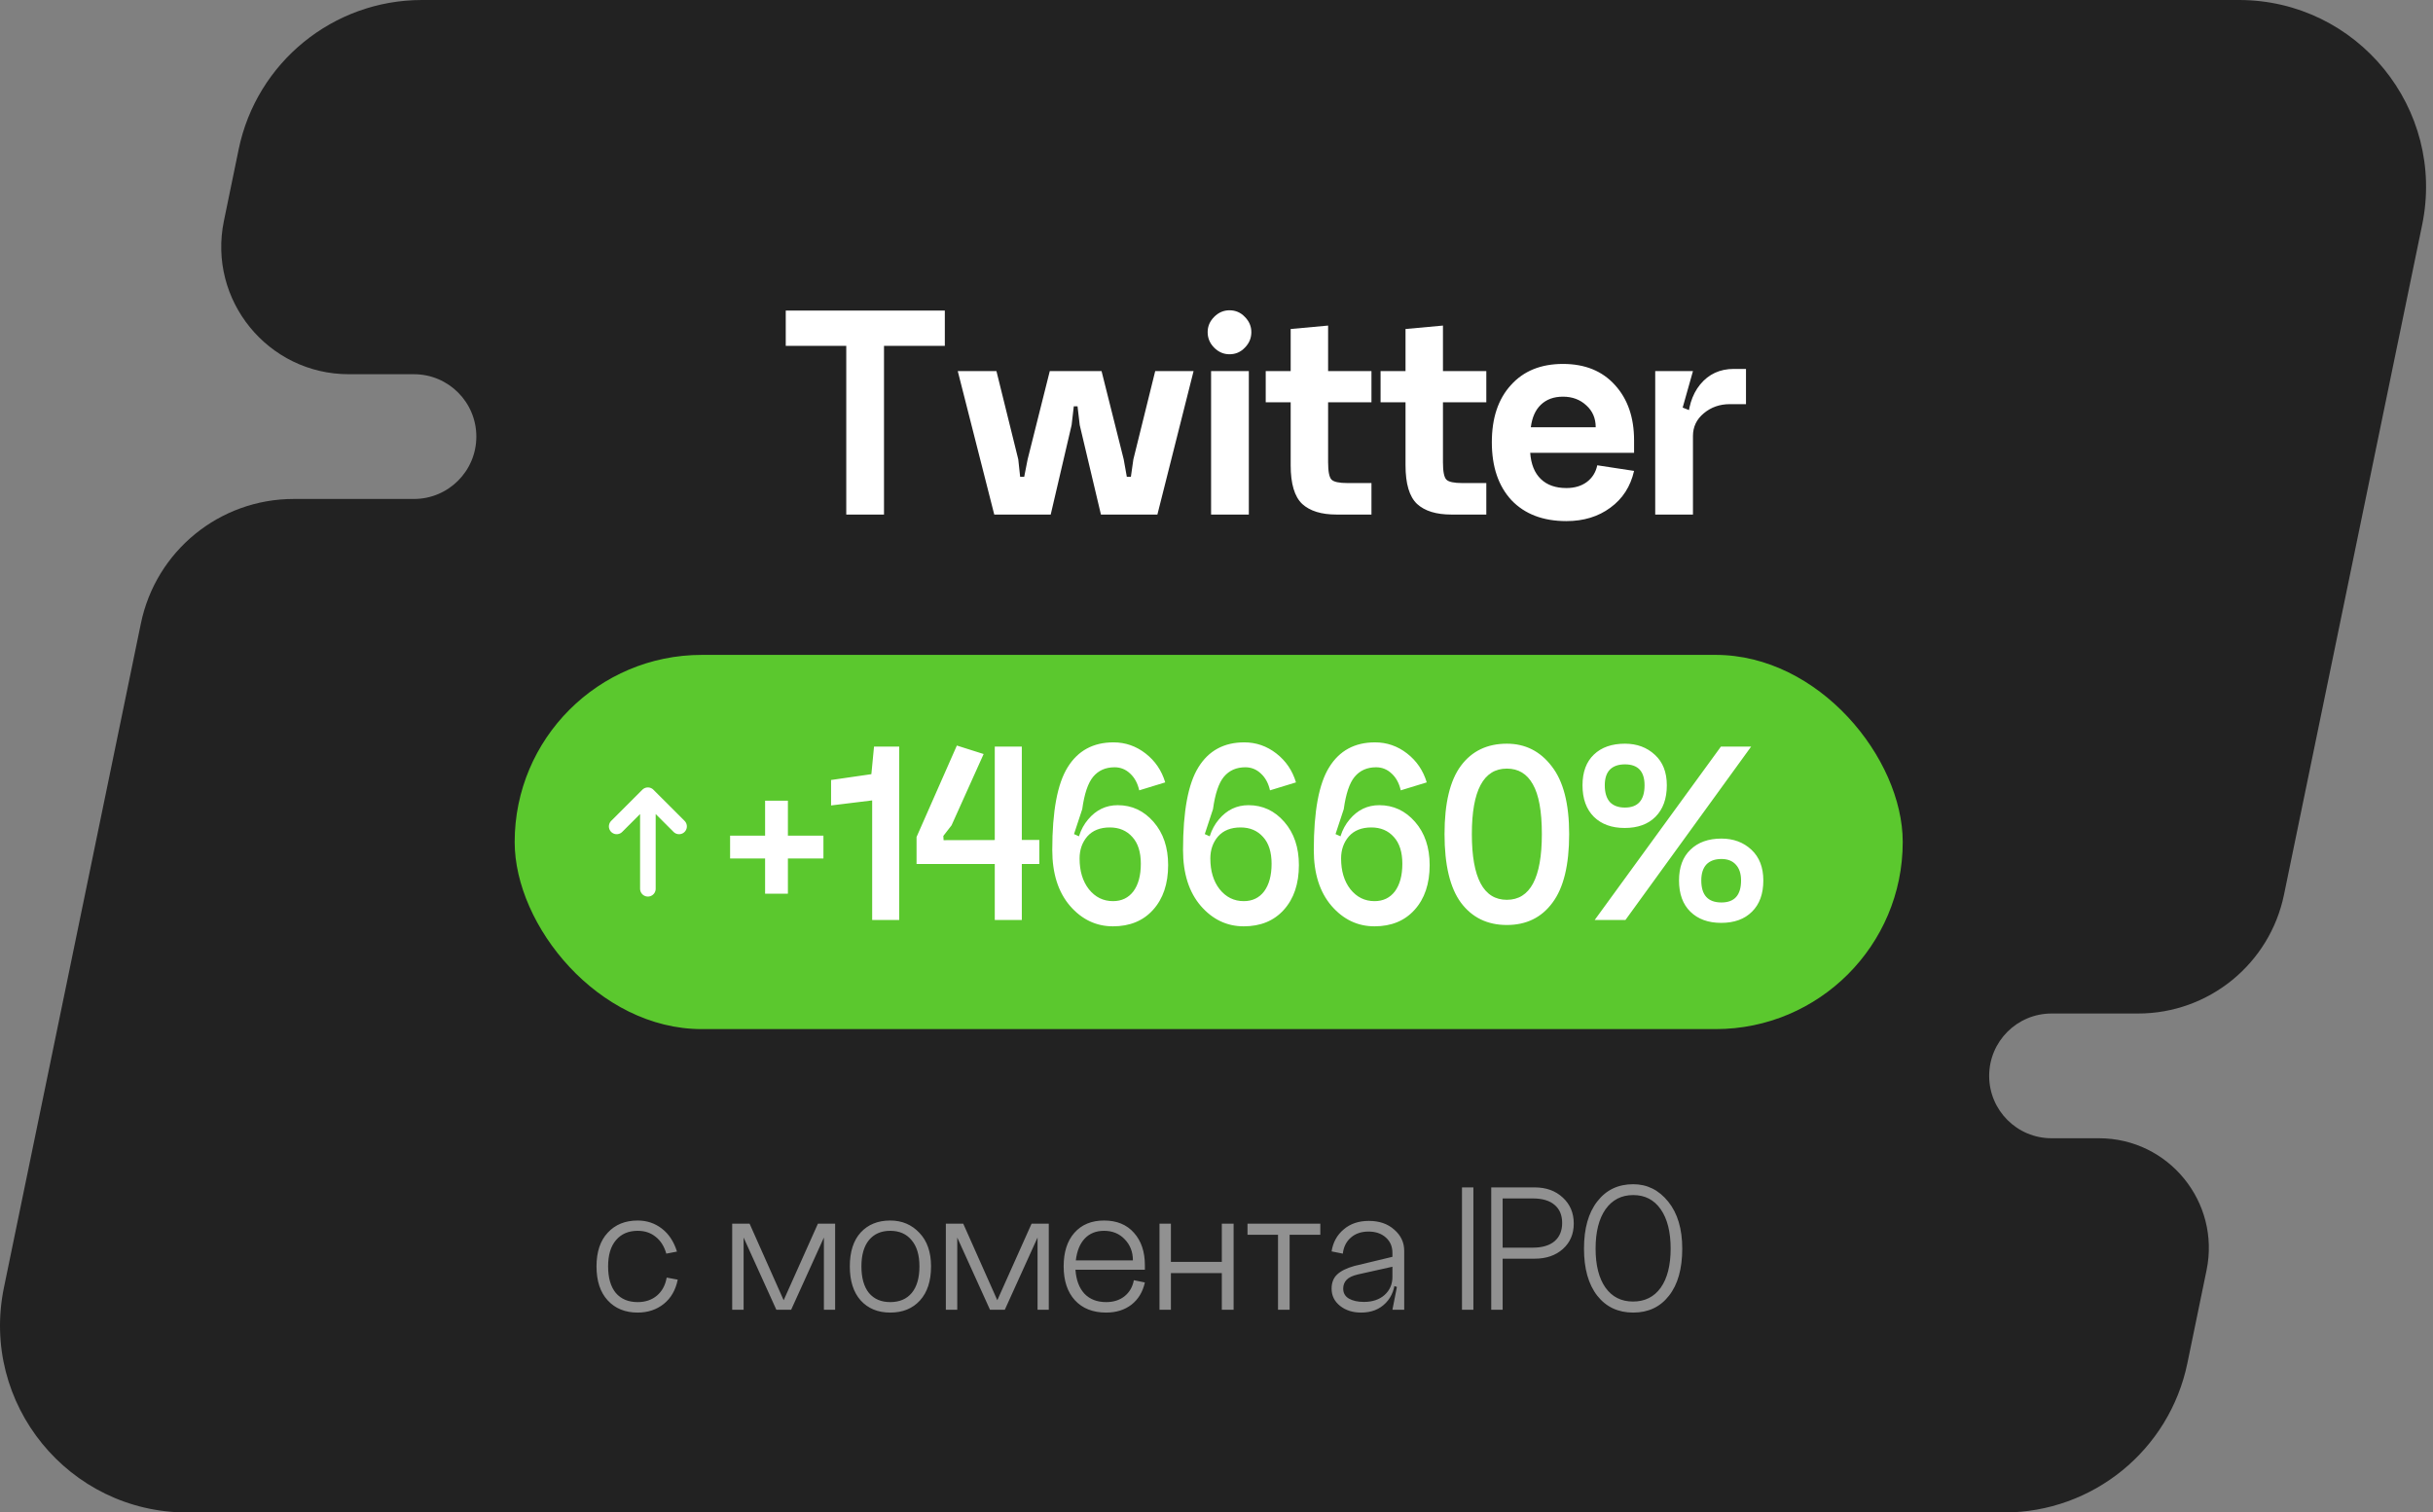
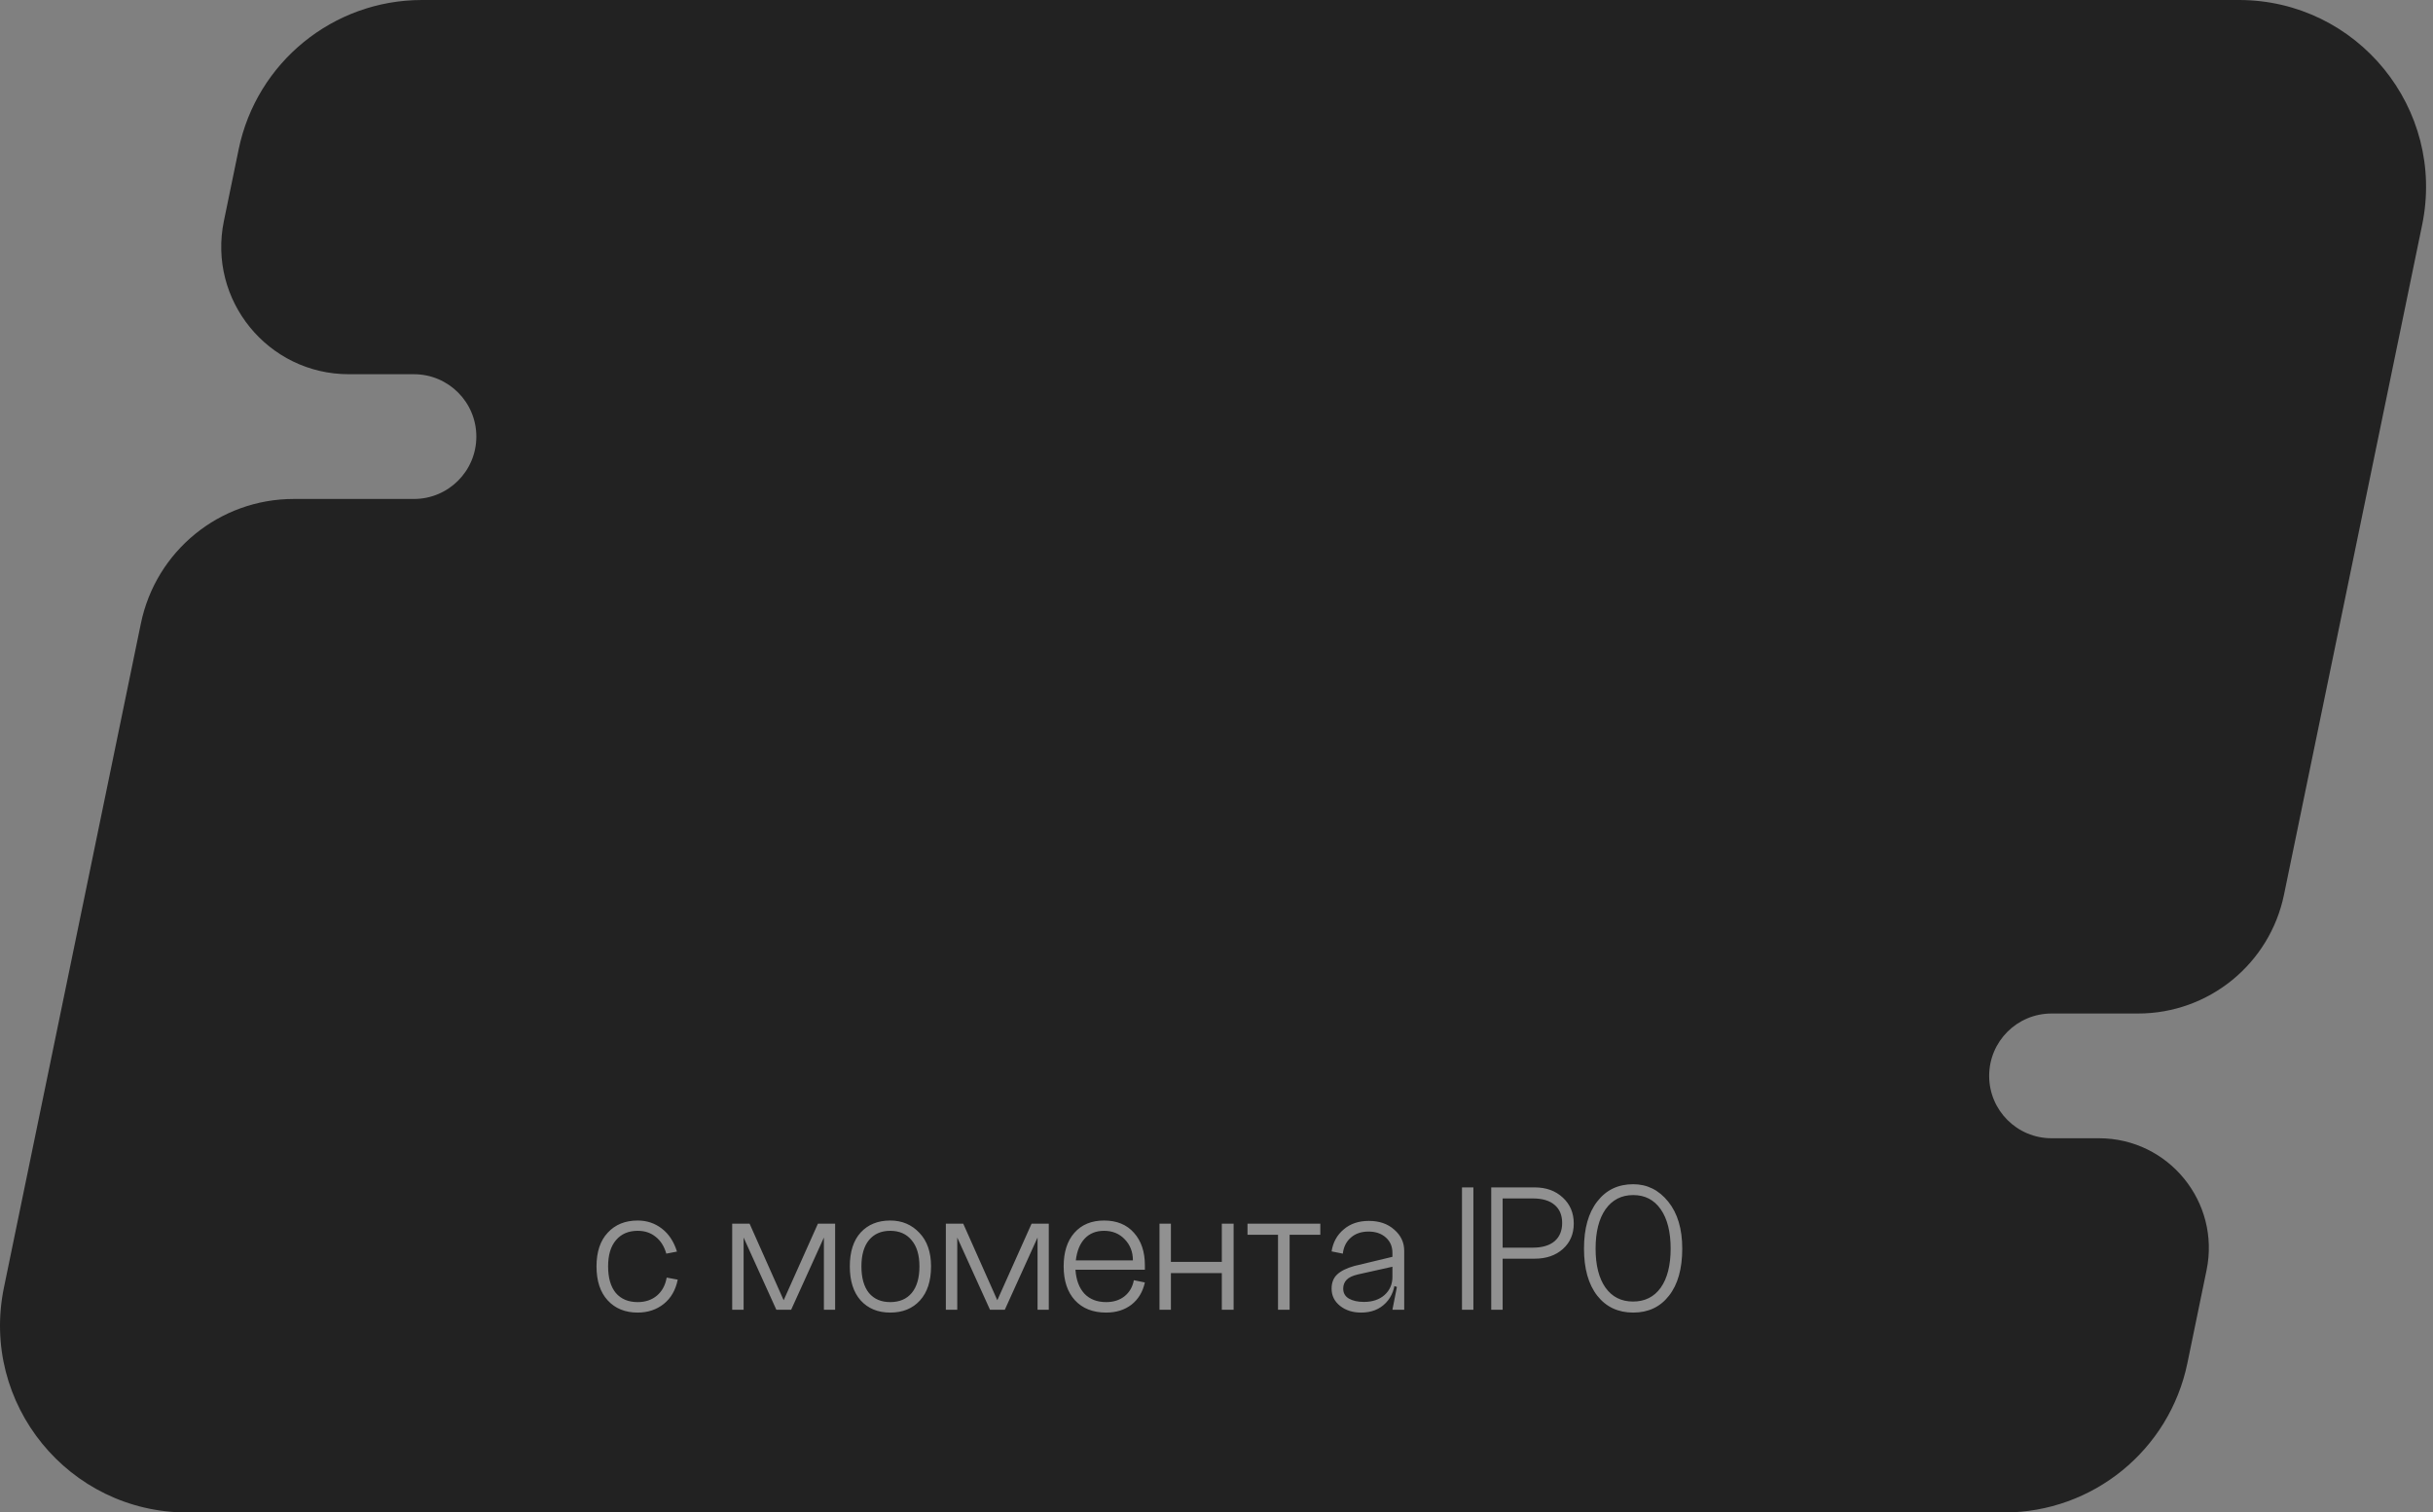
<svg xmlns="http://www.w3.org/2000/svg" width="156" height="97" viewBox="0 0 156 97" fill="none">
  <rect x="0" y="0" width="156" height="97" fill="#808080" stroke="none" />
  <path fill-rule="evenodd" clip-rule="evenodd" d="M15.303 9.577C16.453 4.001 21.363 0 27.056 0H143.551C151.153 0 156.839 6.978 155.304 14.423L146.447 57.377C145.532 61.816 141.624 65 137.093 65H131.542C129.332 65 127.542 66.791 127.542 69C127.542 71.209 129.332 73 131.542 73H134.584C139.045 73 142.382 77.095 141.481 81.464L140.252 87.423C139.103 92.999 134.193 97 128.499 97H12.004C4.403 97 -1.284 90.022 0.252 82.577L9.034 39.981C9.992 35.334 14.084 32 18.828 32H26.542C28.751 32 30.542 30.209 30.542 28C30.542 25.791 28.751 24 26.542 24H22.365C17.184 24 13.31 19.245 14.356 14.171L15.303 9.577Z" fill="#222222" />
-   <path d="M50.381 19.92H60.581V22.18H56.681V33H54.261V22.18H50.381V19.92ZM68.71 27.26L67.37 33H63.75L61.41 23.8H63.89L65.29 29.46L65.41 30.58H65.67L65.89 29.46L67.31 23.8H70.63L72.05 29.46L72.25 30.58H72.51L72.67 29.46L74.07 23.8H76.53L74.21 33H70.59L69.23 27.26L69.09 26.06H68.85L68.71 27.26ZM77.433 21.3C77.433 20.927 77.573 20.6 77.853 20.32C78.133 20.04 78.46 19.9 78.834 19.9C79.22 19.9 79.547 20.04 79.814 20.32C80.094 20.6 80.234 20.927 80.234 21.3C80.234 21.687 80.094 22.02 79.814 22.3C79.547 22.58 79.22 22.72 78.834 22.72C78.46 22.72 78.133 22.58 77.853 22.3C77.573 22.02 77.433 21.687 77.433 21.3ZM77.653 23.8H80.073V33H77.653V23.8ZM85.156 25.8V29.64C85.156 30.24 85.23 30.613 85.376 30.76C85.523 30.907 85.863 30.98 86.396 30.98H87.936V33H85.696C84.723 33 83.99 32.773 83.496 32.32C83.003 31.853 82.756 31.027 82.756 29.84V25.8H81.156V23.8H82.756V21.1L85.156 20.88V23.8H87.936V25.8H85.156ZM92.52 25.8V29.64C92.52 30.24 92.593 30.613 92.74 30.76C92.886 30.907 93.226 30.98 93.76 30.98H95.3V33H93.06C92.086 33 91.353 32.773 90.86 32.32C90.366 31.853 90.12 31.027 90.12 29.84V25.8H88.52V23.8H90.12V21.1L92.52 20.88V23.8H95.3V25.8H92.52ZM98.114 29.04C98.167 29.773 98.394 30.333 98.794 30.72C99.194 31.107 99.74 31.3 100.434 31.3C100.954 31.3 101.387 31.173 101.734 30.92C102.094 30.653 102.32 30.293 102.414 29.84L104.774 30.2C104.547 31.2 104.04 31.987 103.254 32.56C102.48 33.133 101.54 33.42 100.434 33.42C98.941 33.42 97.767 32.973 96.914 32.08C96.074 31.173 95.654 29.933 95.654 28.36C95.654 26.813 96.061 25.593 96.874 24.7C97.687 23.793 98.8 23.34 100.214 23.34C101.627 23.34 102.74 23.793 103.554 24.7C104.367 25.593 104.774 26.773 104.774 28.24V29.04H98.114ZM98.154 27.4H102.314C102.314 26.827 102.114 26.36 101.714 26C101.314 25.627 100.814 25.44 100.214 25.44C99.627 25.44 99.154 25.613 98.794 25.96C98.447 26.293 98.234 26.773 98.154 27.4ZM106.13 23.8H108.55L107.89 26.14L108.55 26.4V33H106.13V23.8ZM110.91 25.92C110.27 25.92 109.717 26.113 109.25 26.5C108.783 26.887 108.55 27.373 108.55 27.96L108.21 27.3C108.21 26.193 108.477 25.313 109.01 24.66C109.557 23.993 110.277 23.66 111.17 23.66H111.95V25.92H110.91Z" fill="white" />
  <path opacity="0.5" d="M43.407 80.268L42.723 80.4C42.587 79.928 42.359 79.568 42.039 79.32C41.727 79.064 41.343 78.936 40.887 78.936C40.295 78.936 39.831 79.136 39.495 79.536C39.159 79.928 38.991 80.488 38.991 81.216C38.991 81.952 39.155 82.52 39.483 82.92C39.819 83.312 40.287 83.508 40.887 83.508C41.375 83.508 41.783 83.372 42.111 83.1C42.447 82.82 42.659 82.432 42.747 81.936L43.455 82.068C43.319 82.74 43.019 83.26 42.555 83.628C42.091 83.996 41.535 84.18 40.887 84.18C40.087 84.18 39.447 83.92 38.967 83.4C38.487 82.88 38.247 82.152 38.247 81.216C38.247 80.288 38.487 79.568 38.967 79.056C39.447 78.536 40.087 78.276 40.887 78.276C41.471 78.276 41.987 78.448 42.435 78.792C42.883 79.136 43.207 79.628 43.407 80.268ZM50.727 84H49.779L47.679 79.368V84H46.947V78.48H48.063L50.247 83.388L52.443 78.48H53.547V84H52.827V79.368L50.727 84ZM55.233 81.216C55.233 81.952 55.393 82.52 55.713 82.92C56.041 83.312 56.497 83.508 57.081 83.508C57.673 83.508 58.133 83.312 58.461 82.92C58.789 82.52 58.953 81.952 58.953 81.216C58.953 80.488 58.785 79.928 58.449 79.536C58.121 79.136 57.665 78.936 57.081 78.936C56.497 78.936 56.041 79.136 55.713 79.536C55.393 79.928 55.233 80.488 55.233 81.216ZM54.489 81.216C54.489 80.28 54.721 79.556 55.185 79.044C55.657 78.532 56.289 78.276 57.081 78.276C57.833 78.276 58.457 78.54 58.953 79.068C59.449 79.588 59.697 80.304 59.697 81.216C59.697 82.152 59.461 82.88 58.989 83.4C58.517 83.92 57.881 84.18 57.081 84.18C56.289 84.18 55.657 83.92 55.185 83.4C54.721 82.88 54.489 82.152 54.489 81.216ZM64.426 84H63.478L61.378 79.368V84H60.646V78.48H61.762L63.946 83.388L66.142 78.48H67.246V84H66.526V79.368L64.426 84ZM68.956 81.432C69.004 82.096 69.196 82.608 69.532 82.968C69.876 83.328 70.34 83.508 70.924 83.508C71.396 83.508 71.788 83.384 72.1 83.136C72.42 82.88 72.62 82.536 72.7 82.104L73.408 82.248C73.272 82.856 72.984 83.332 72.544 83.676C72.104 84.012 71.564 84.18 70.924 84.18C70.076 84.18 69.408 83.916 68.92 83.388C68.44 82.86 68.2 82.136 68.2 81.216C68.2 80.304 68.428 79.588 68.884 79.068C69.348 78.54 69.984 78.276 70.792 78.276C71.608 78.276 72.248 78.54 72.712 79.068C73.176 79.588 73.408 80.28 73.408 81.144V81.432H68.956ZM68.98 80.832H72.64C72.64 80.288 72.464 79.836 72.112 79.476C71.768 79.116 71.328 78.936 70.792 78.936C70.28 78.936 69.868 79.1 69.556 79.428C69.244 79.756 69.052 80.224 68.98 80.832ZM74.345 78.48H75.077V80.928H78.341V78.48H79.097V84H78.341V81.648H75.077V84H74.345V78.48ZM79.988 78.48V79.188H81.944V84H82.688V79.188H84.656V78.48H79.988ZM86.124 82.644C86.124 82.924 86.244 83.136 86.484 83.28C86.732 83.424 87.056 83.496 87.456 83.496C88 83.496 88.44 83.348 88.776 83.052C89.112 82.748 89.28 82.364 89.28 81.9H89.46C89.46 82.588 89.26 83.14 88.86 83.556C88.46 83.972 87.932 84.18 87.276 84.18C86.732 84.18 86.28 84.036 85.92 83.748C85.56 83.46 85.38 83.092 85.38 82.644C85.38 82.26 85.5 81.956 85.74 81.732C85.98 81.508 86.344 81.328 86.832 81.192L89.28 80.604V81.24L87.072 81.732C86.728 81.812 86.484 81.928 86.34 82.08C86.196 82.232 86.124 82.42 86.124 82.644ZM90.036 84H89.28L89.568 82.536L89.28 82.44V80.352C89.28 79.944 89.14 79.616 88.86 79.368C88.58 79.112 88.208 78.984 87.744 78.984C87.28 78.984 86.9 79.116 86.604 79.38C86.316 79.636 86.148 79.976 86.1 80.4L85.38 80.256C85.468 79.68 85.724 79.212 86.148 78.852C86.572 78.484 87.112 78.3 87.768 78.3C88.44 78.3 88.984 78.488 89.4 78.864C89.824 79.232 90.036 79.684 90.036 80.22V84ZM93.74 76.152H94.472V84H93.74V76.152ZM95.615 84V76.152H98.399C99.135 76.152 99.735 76.368 100.199 76.8C100.671 77.232 100.907 77.788 100.907 78.468C100.907 79.14 100.675 79.684 100.211 80.1C99.747 80.516 99.143 80.724 98.399 80.724H96.347V84H95.615ZM96.347 80.016H98.279C98.879 80.016 99.343 79.88 99.671 79.608C99.999 79.328 100.163 78.936 100.163 78.432C100.163 77.928 99.999 77.54 99.671 77.268C99.351 76.996 98.887 76.86 98.279 76.86H96.347V80.016ZM102.943 77.556C102.519 78.164 102.307 79.004 102.307 80.076C102.307 81.148 102.519 81.984 102.943 82.584C103.367 83.176 103.955 83.472 104.707 83.472C105.467 83.472 106.059 83.176 106.483 82.584C106.907 81.984 107.119 81.148 107.119 80.076C107.119 79.004 106.907 78.164 106.483 77.556C106.059 76.948 105.471 76.644 104.719 76.644C103.967 76.644 103.375 76.948 102.943 77.556ZM101.563 80.076C101.563 78.788 101.847 77.78 102.415 77.052C102.983 76.316 103.751 75.948 104.719 75.948C105.615 75.948 106.363 76.32 106.963 77.064C107.563 77.808 107.863 78.812 107.863 80.076C107.863 81.372 107.579 82.38 107.011 83.1C106.451 83.82 105.687 84.18 104.719 84.18C103.751 84.18 102.983 83.82 102.415 83.1C101.847 82.372 101.563 81.364 101.563 80.076Z" fill="white" />
-   <rect x="33" y="42" width="89" height="24" rx="12" fill="#5BC82E" />
-   <path d="M50.519 53.594H52.797V55.056H50.519V57.317H49.057V55.056H46.813V53.594H49.057V51.35H50.519V53.594ZM57.656 59H55.922V51.333L53.287 51.656V50.024L55.871 49.65L56.041 47.882H57.656V59ZM63.069 48.358L61.012 52.931L60.485 53.611L60.502 53.883L66.639 53.866V55.413H58.768V53.679L61.352 47.814L63.069 48.358ZM65.517 59H63.783V47.882H65.517V59ZM73.046 50.687C72.944 50.234 72.751 49.877 72.468 49.616C72.185 49.344 71.85 49.208 71.465 49.208C70.887 49.208 70.428 49.412 70.088 49.82C69.76 50.217 69.527 50.908 69.391 51.894L68.864 53.492L69.238 53.662C69.227 53.979 69.221 54.444 69.221 55.056L67.47 54.512C67.47 52.03 67.799 50.262 68.456 49.208C69.114 48.143 70.094 47.61 71.397 47.61C72.156 47.61 72.842 47.848 73.454 48.324C74.066 48.8 74.486 49.418 74.712 50.177L73.046 50.687ZM69.221 55.056C69.221 55.861 69.419 56.518 69.816 57.028C70.224 57.538 70.74 57.793 71.363 57.793C71.918 57.793 72.355 57.583 72.672 57.164C72.99 56.733 73.148 56.144 73.148 55.396C73.148 54.648 72.967 54.076 72.604 53.679C72.242 53.271 71.76 53.067 71.159 53.067C70.536 53.067 70.054 53.26 69.714 53.645C69.385 54.03 69.221 54.501 69.221 55.056ZM67.47 54.512L69 54.954C69 53.957 69.255 53.158 69.765 52.557C70.275 51.945 70.91 51.639 71.669 51.639C72.576 51.639 73.341 51.996 73.964 52.71C74.588 53.424 74.899 54.348 74.899 55.481C74.899 56.682 74.576 57.64 73.93 58.354C73.296 59.057 72.44 59.408 71.363 59.408C70.287 59.408 69.368 58.972 68.609 58.099C67.85 57.215 67.47 56.019 67.47 54.512ZM81.43 50.687C81.328 50.234 81.135 49.877 80.852 49.616C80.569 49.344 80.234 49.208 79.849 49.208C79.271 49.208 78.812 49.412 78.472 49.82C78.143 50.217 77.911 50.908 77.775 51.894L77.248 53.492L77.622 53.662C77.611 53.979 77.605 54.444 77.605 55.056L75.854 54.512C75.854 52.03 76.183 50.262 76.84 49.208C77.497 48.143 78.478 47.61 79.781 47.61C80.54 47.61 81.226 47.848 81.838 48.324C82.45 48.8 82.869 49.418 83.096 50.177L81.43 50.687ZM77.605 55.056C77.605 55.861 77.803 56.518 78.2 57.028C78.608 57.538 79.124 57.793 79.747 57.793C80.302 57.793 80.739 57.583 81.056 57.164C81.373 56.733 81.532 56.144 81.532 55.396C81.532 54.648 81.351 54.076 80.988 53.679C80.625 53.271 80.144 53.067 79.543 53.067C78.92 53.067 78.438 53.26 78.098 53.645C77.769 54.03 77.605 54.501 77.605 55.056ZM75.854 54.512L77.384 54.954C77.384 53.957 77.639 53.158 78.149 52.557C78.659 51.945 79.294 51.639 80.053 51.639C80.96 51.639 81.725 51.996 82.348 52.71C82.971 53.424 83.283 54.348 83.283 55.481C83.283 56.682 82.96 57.64 82.314 58.354C81.679 59.057 80.824 59.408 79.747 59.408C78.67 59.408 77.752 58.972 76.993 58.099C76.234 57.215 75.854 56.019 75.854 54.512ZM89.814 50.687C89.712 50.234 89.519 49.877 89.236 49.616C88.952 49.344 88.618 49.208 88.233 49.208C87.655 49.208 87.196 49.412 86.856 49.82C86.527 50.217 86.295 50.908 86.159 51.894L85.632 53.492L86.006 53.662C85.994 53.979 85.989 54.444 85.989 55.056L84.238 54.512C84.238 52.03 84.566 50.262 85.224 49.208C85.881 48.143 86.861 47.61 88.165 47.61C88.924 47.61 89.61 47.848 90.222 48.324C90.834 48.8 91.253 49.418 91.48 50.177L89.814 50.687ZM85.989 55.056C85.989 55.861 86.187 56.518 86.584 57.028C86.992 57.538 87.507 57.793 88.131 57.793C88.686 57.793 89.122 57.583 89.44 57.164C89.757 56.733 89.916 56.144 89.916 55.396C89.916 54.648 89.734 54.076 89.372 53.679C89.009 53.271 88.527 53.067 87.927 53.067C87.303 53.067 86.822 53.26 86.482 53.645C86.153 54.03 85.989 54.501 85.989 55.056ZM84.238 54.512L85.768 54.954C85.768 53.957 86.023 53.158 86.533 52.557C87.043 51.945 87.677 51.639 88.437 51.639C89.343 51.639 90.108 51.996 90.732 52.71C91.355 53.424 91.667 54.348 91.667 55.481C91.667 56.682 91.344 57.64 90.698 58.354C90.063 59.057 89.207 59.408 88.131 59.408C87.054 59.408 86.136 58.972 85.377 58.099C84.617 57.215 84.238 56.019 84.238 54.512ZM94.373 53.492C94.373 56.303 95.121 57.708 96.617 57.708C98.112 57.708 98.861 56.303 98.861 53.492C98.861 52.03 98.668 50.965 98.282 50.296C97.909 49.627 97.353 49.293 96.617 49.293C95.121 49.293 94.373 50.693 94.373 53.492ZM93.675 57.895C92.973 56.943 92.621 55.475 92.621 53.492C92.621 51.509 92.973 50.047 93.675 49.106C94.378 48.165 95.359 47.695 96.617 47.695C97.795 47.695 98.753 48.177 99.49 49.14C100.238 50.092 100.612 51.543 100.612 53.492C100.612 55.475 100.255 56.943 99.54 57.895C98.838 58.847 97.863 59.323 96.617 59.323C95.37 59.323 94.389 58.847 93.675 57.895ZM109.084 56.467C109.084 57.408 109.514 57.878 110.376 57.878C111.214 57.878 111.634 57.408 111.634 56.467C111.634 56.025 111.52 55.685 111.294 55.447C111.078 55.209 110.772 55.09 110.376 55.09C109.956 55.09 109.633 55.209 109.407 55.447C109.191 55.685 109.084 56.025 109.084 56.467ZM107.656 56.467C107.656 55.617 107.899 54.96 108.387 54.495C108.874 54.019 109.537 53.781 110.376 53.781C111.146 53.781 111.787 54.019 112.297 54.495C112.807 54.971 113.062 55.628 113.062 56.467C113.062 57.328 112.818 57.997 112.331 58.473C111.855 58.949 111.197 59.187 110.359 59.187C109.531 59.187 108.874 58.949 108.387 58.473C107.899 57.997 107.656 57.328 107.656 56.467ZM102.896 50.364C102.896 50.829 103.003 51.186 103.219 51.435C103.445 51.673 103.768 51.792 104.188 51.792C105.026 51.792 105.446 51.316 105.446 50.364C105.446 49.469 105.026 49.021 104.188 49.021C103.768 49.021 103.445 49.134 103.219 49.361C103.003 49.588 102.896 49.922 102.896 50.364ZM101.468 50.364C101.468 49.514 101.711 48.857 102.199 48.392C102.686 47.927 103.349 47.695 104.188 47.695C104.958 47.695 105.599 47.933 106.109 48.409C106.619 48.874 106.874 49.525 106.874 50.364C106.874 51.225 106.63 51.9 106.143 52.387C105.667 52.863 105.009 53.101 104.171 53.101C103.343 53.101 102.686 52.863 102.199 52.387C101.711 51.9 101.468 51.225 101.468 50.364ZM110.342 47.882H112.28L104.222 59H102.25L110.342 47.882Z" fill="white" />
-   <path d="M41.541 51L41.541 57M41.541 51L39.541 53M41.541 51L43.541 53" stroke="white" stroke-linecap="round" stroke-linejoin="round" />
</svg>